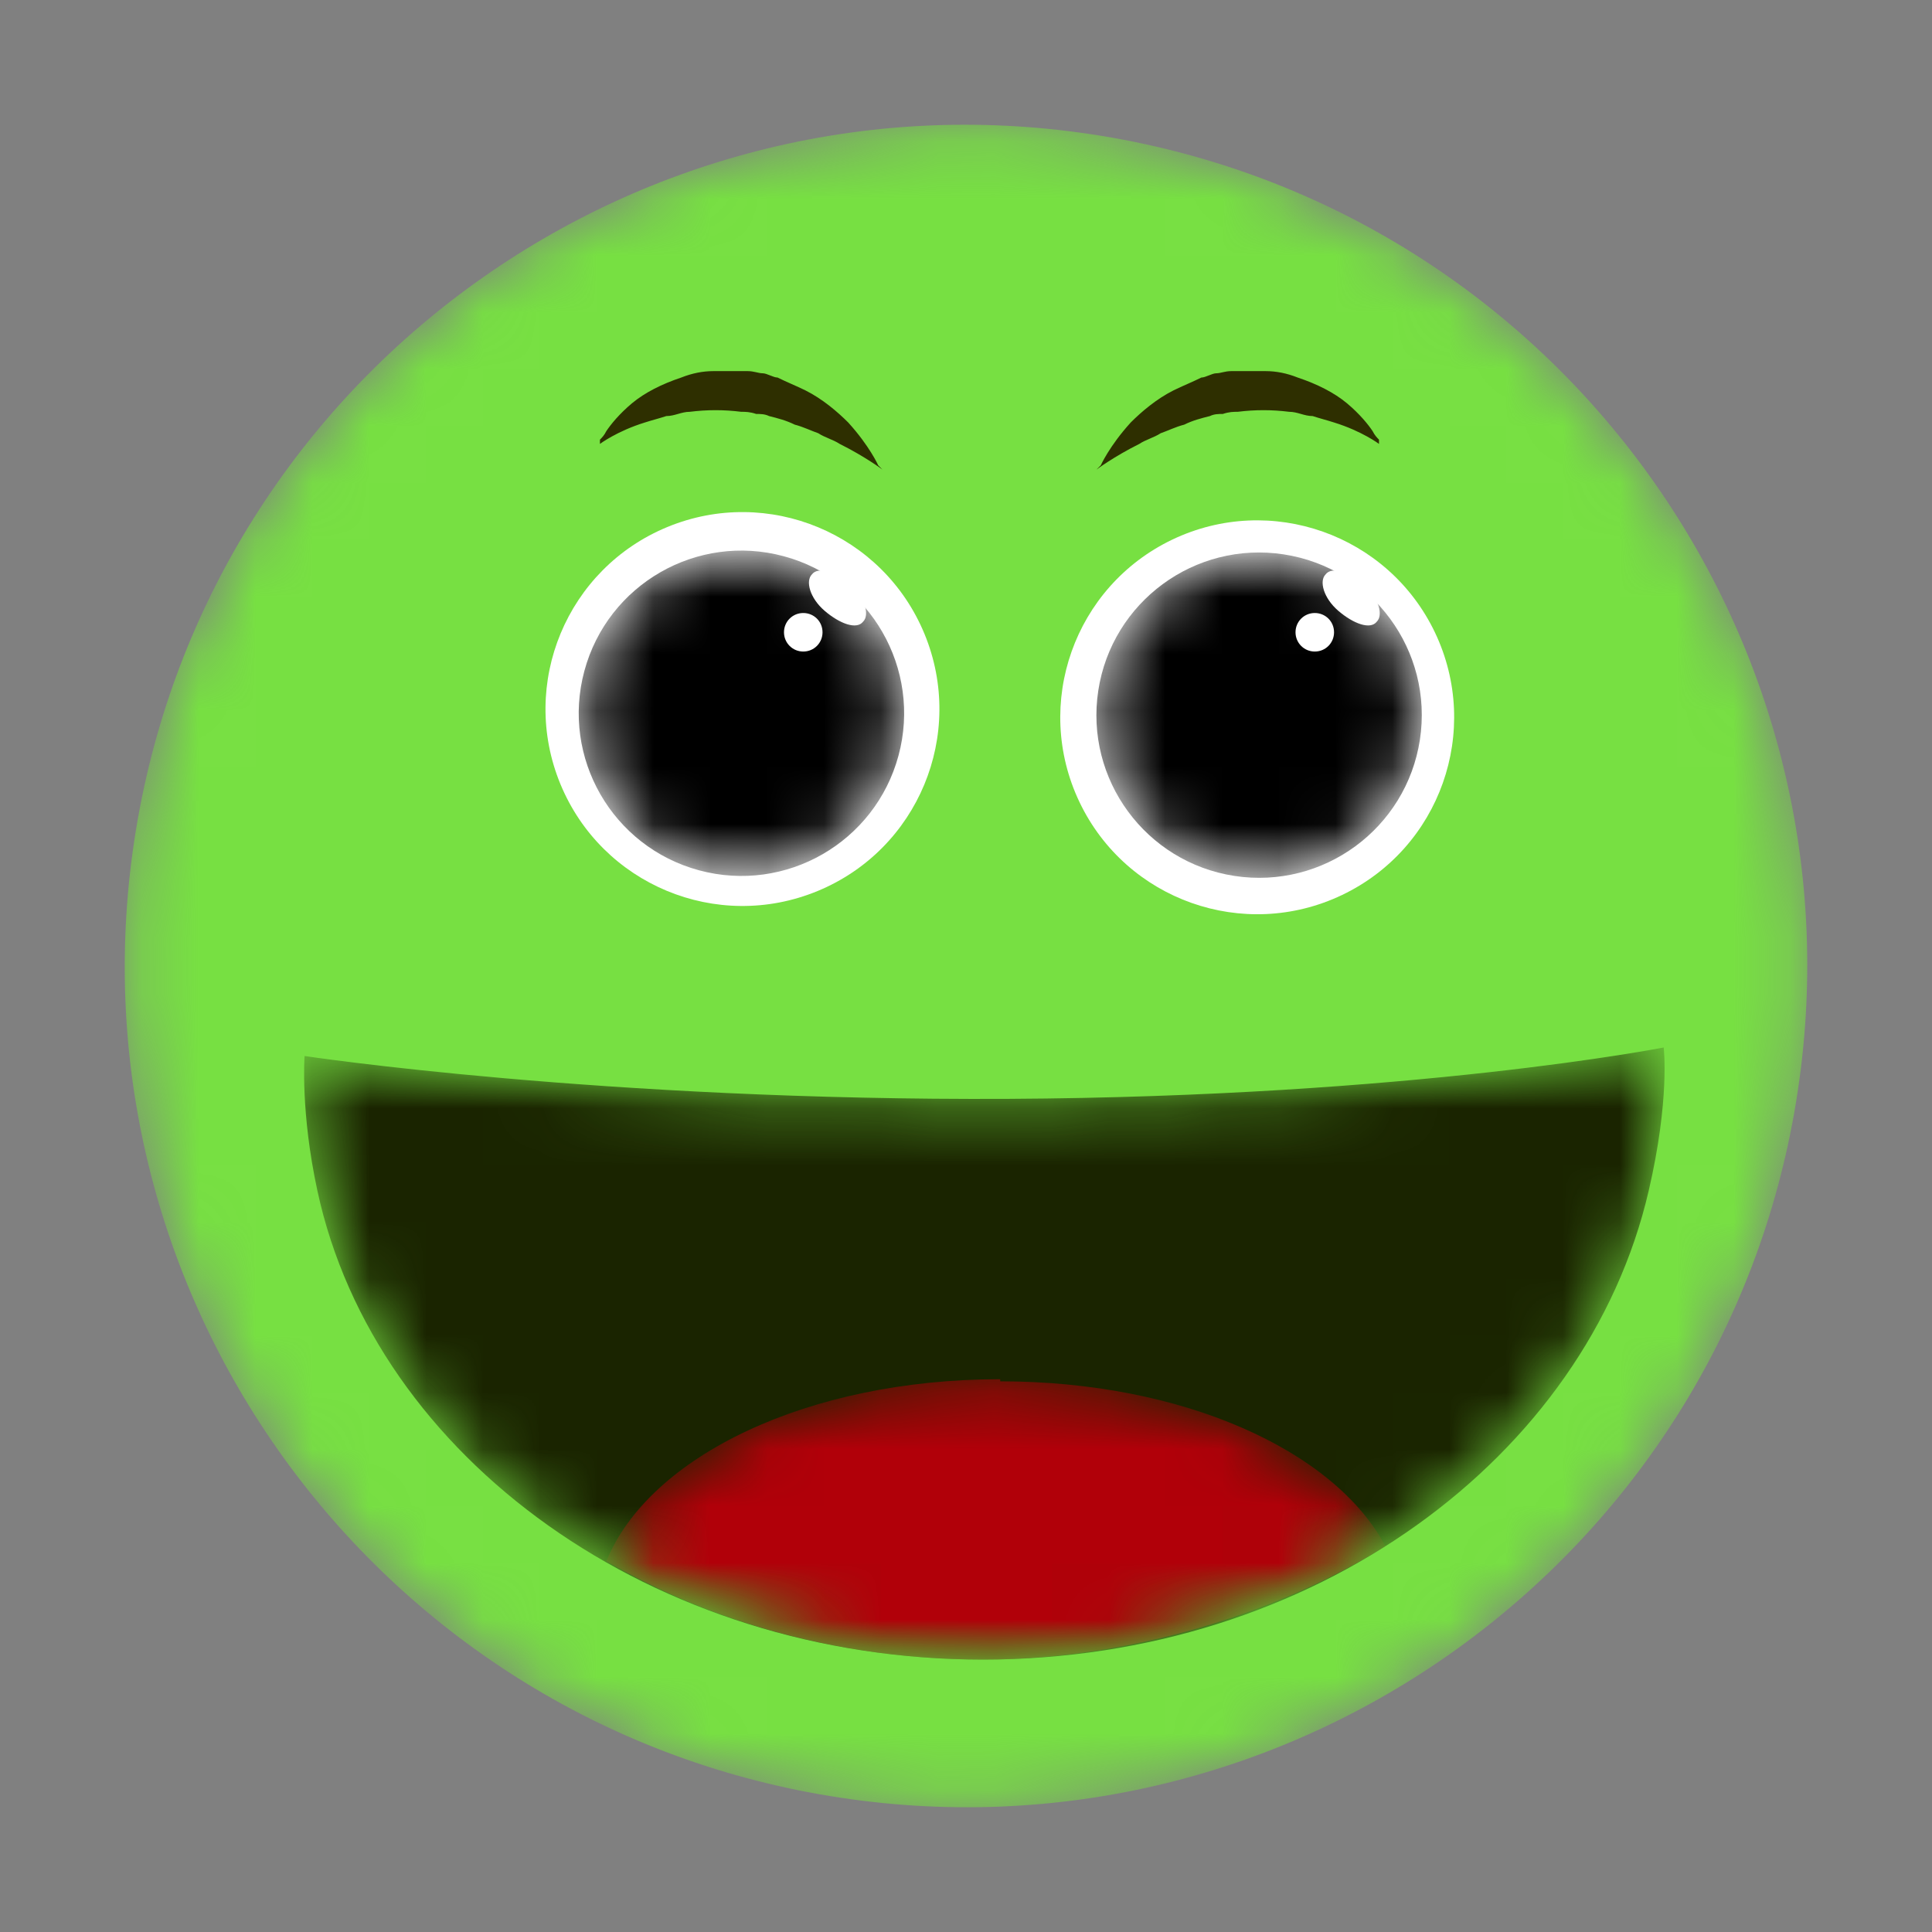
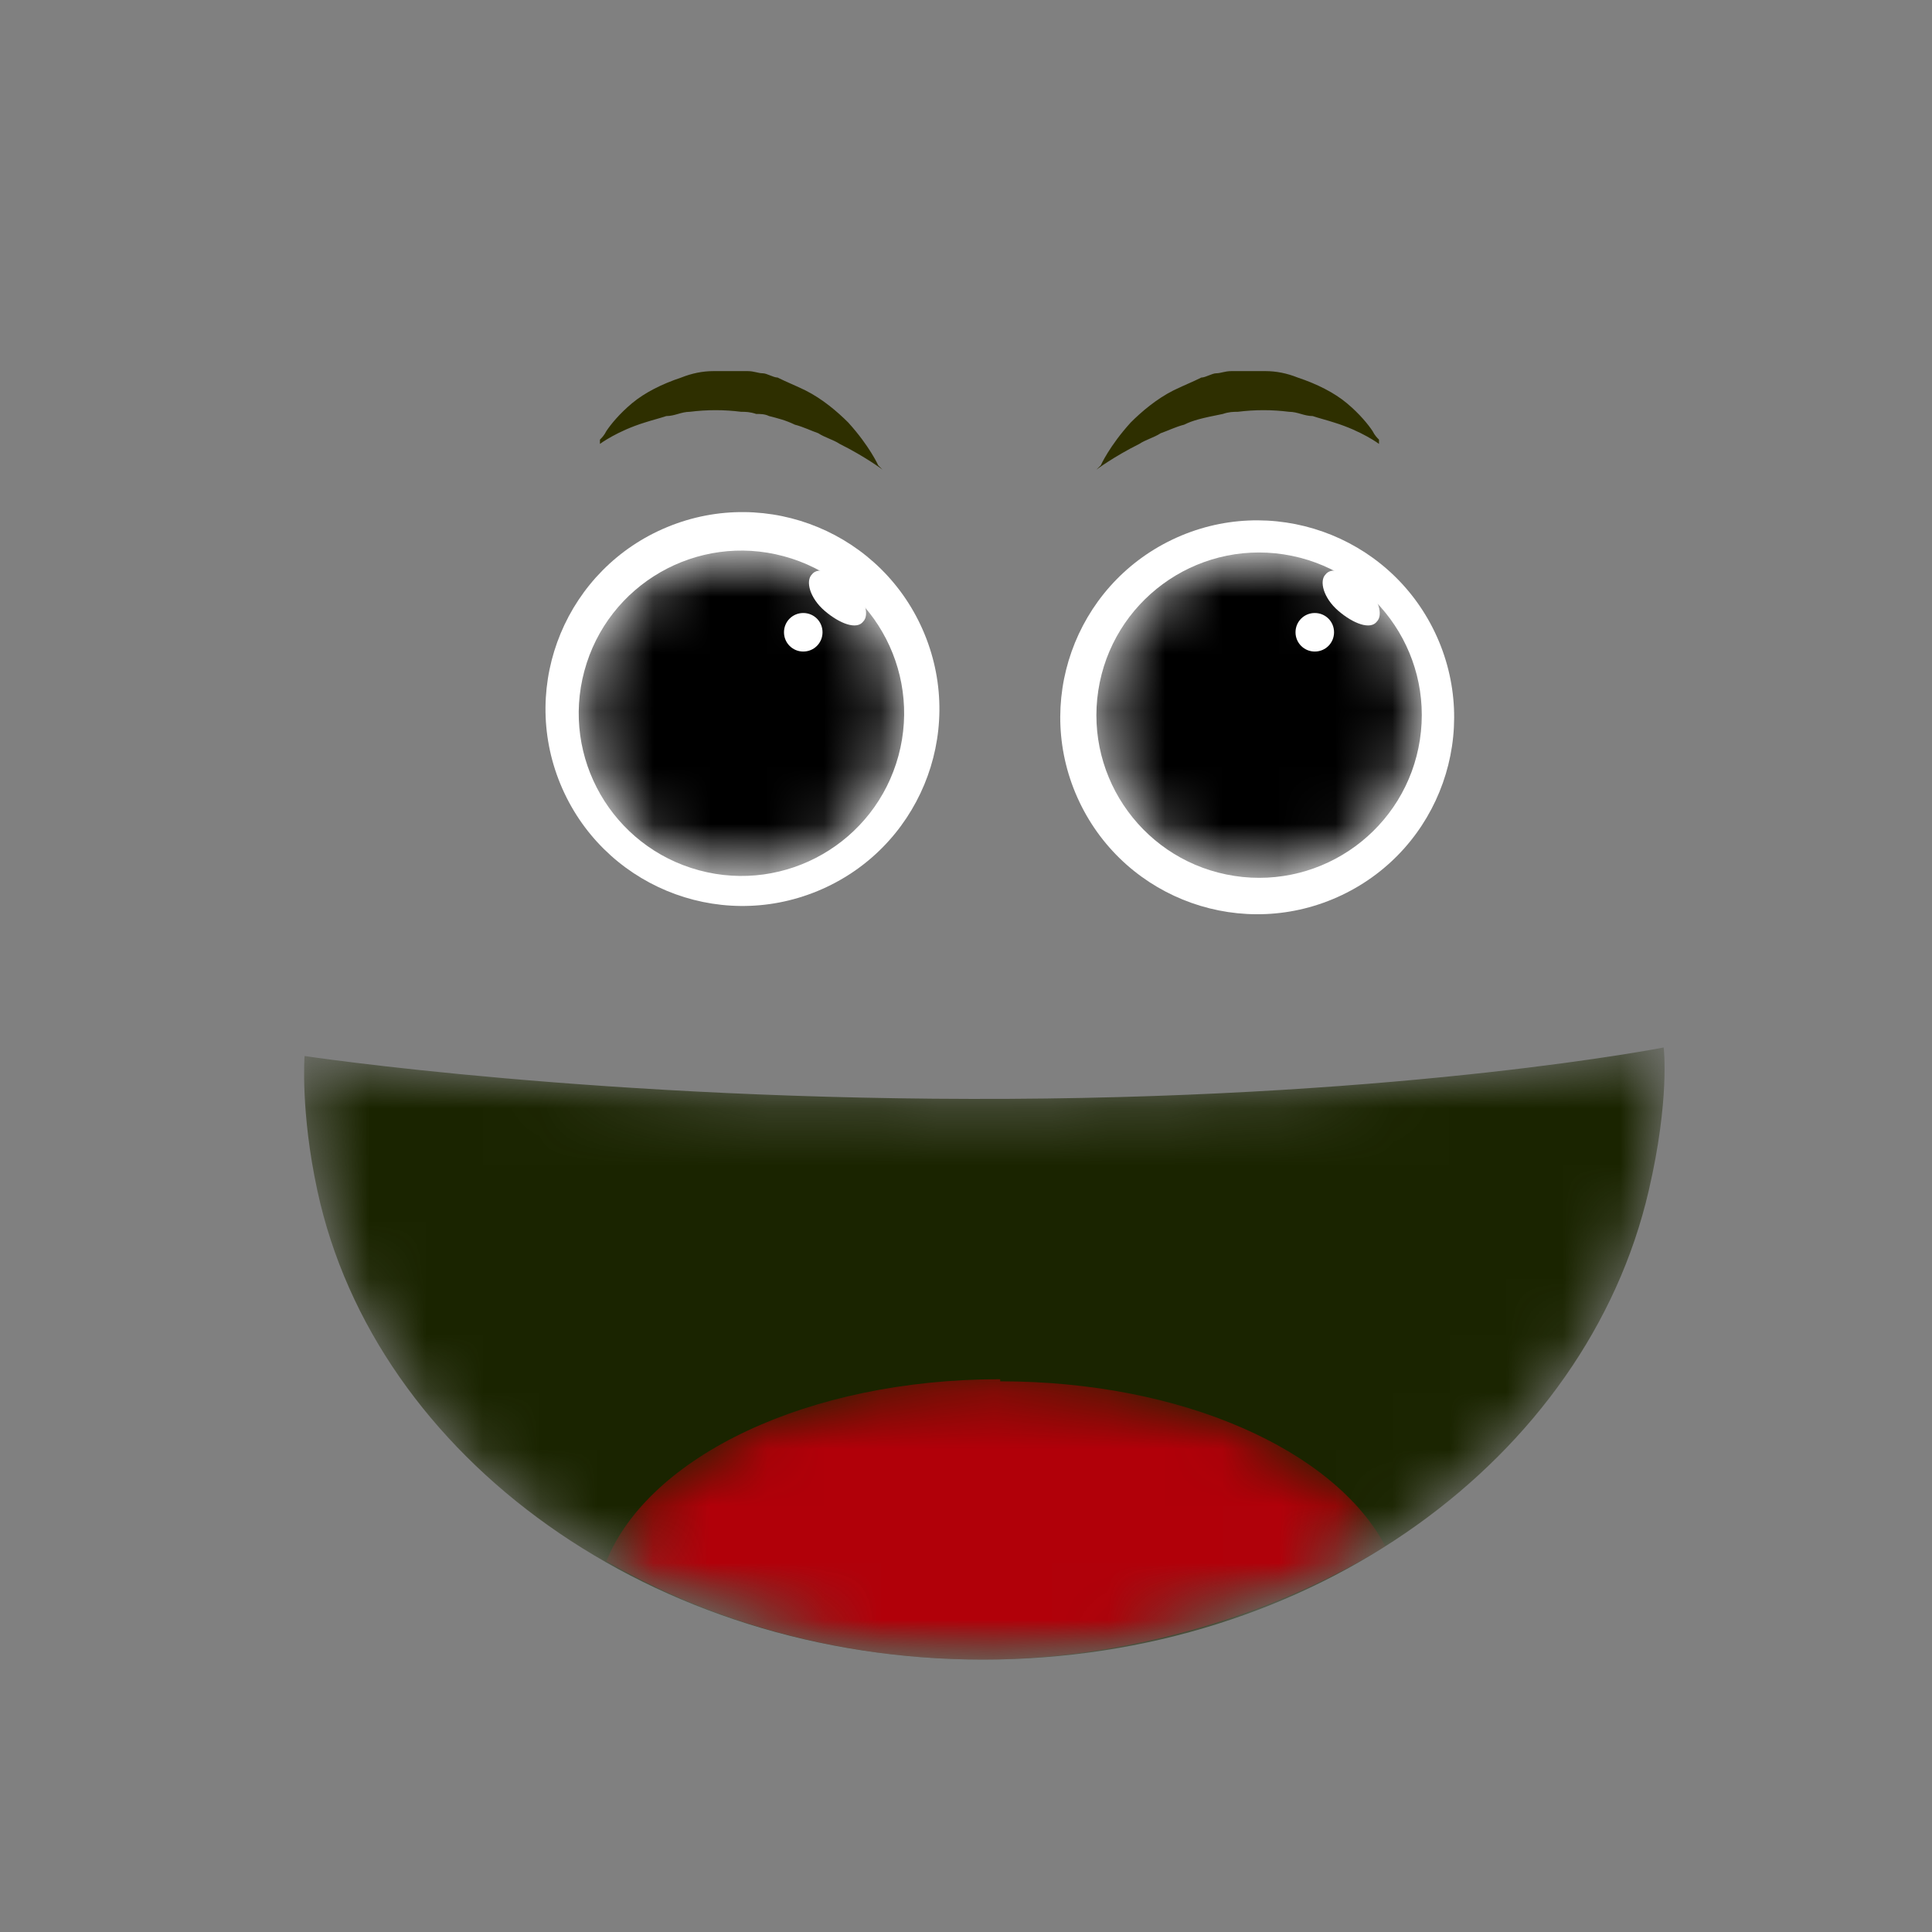
<svg xmlns="http://www.w3.org/2000/svg" width="34" height="34" viewBox="0 0 34 34" fill="none">
  <rect x="0" y="0" width="34" height="34" fill="#808080" stroke="none" />
  <mask id="mask0_2271_2511" style="mask-type:luminance" maskUnits="userSpaceOnUse" x="2" y="2" width="30" height="30">
    <path d="M31.608 19.392C32.929 11.324 27.46 3.713 19.392 2.392C11.324 1.071 3.713 6.54 2.392 14.608C1.071 22.676 6.54 30.287 14.608 31.608C22.676 32.929 30.287 27.46 31.608 19.392Z" fill="white" />
  </mask>
  <g mask="url(#mask0_2271_2511)">
-     <path d="M31.608 19.392C32.929 11.324 27.46 3.713 19.392 2.392C11.324 1.071 3.713 6.54 2.392 14.608C1.071 22.676 6.54 30.287 14.608 31.608C22.676 32.929 30.287 27.46 31.608 19.392Z" fill="#77E042" />
    <mask id="mask1_2271_2511" style="mask-type:luminance" maskUnits="userSpaceOnUse" x="5" y="18" width="25" height="12">
      <path d="M5.36 18.584C5.36 18.584 5.285 19.564 5.586 20.957C6.603 25.665 11.5 29.206 17.3 29.206C23.101 29.206 27.922 25.665 29.014 20.957C29.391 19.338 29.278 18.434 29.278 18.434C29.278 18.434 24.871 19.3 17.752 19.338C10.596 19.375 5.36 18.584 5.36 18.584Z" fill="white" />
    </mask>
    <g mask="url(#mask1_2271_2511)">
      <path d="M5.36 18.584C5.36 18.584 5.285 19.564 5.586 20.957C6.603 25.665 11.5 29.206 17.3 29.206C23.101 29.206 27.922 25.665 29.014 20.957C29.391 19.338 29.278 18.434 29.278 18.434C29.278 18.434 24.871 19.3 17.752 19.338C10.596 19.375 5.36 18.584 5.36 18.584Z" fill="#1A2400" />
      <mask id="mask2_2271_2511" style="mask-type:luminance" maskUnits="userSpaceOnUse" x="10" y="24" width="15" height="6">
        <path d="M17.602 24.272C14.212 24.272 11.425 25.628 10.671 27.473C12.555 28.566 14.852 29.206 17.3 29.206C19.749 29.206 22.385 28.453 24.381 27.21C23.478 25.515 20.803 24.309 17.602 24.309V24.272Z" fill="white" />
      </mask>
      <g mask="url(#mask2_2271_2511)">
        <path d="M17.602 24.272C14.212 24.272 11.425 25.628 10.671 27.473C12.555 28.566 14.852 29.206 17.3 29.206C19.749 29.206 22.385 28.453 24.381 27.21C23.478 25.515 20.803 24.309 17.602 24.309V24.272Z" fill="#B10009" />
      </g>
    </g>
    <path d="M14.387 15.681C16.156 14.952 16.999 12.927 16.27 11.157C15.541 9.388 13.515 8.545 11.746 9.274C9.976 10.003 9.133 12.029 9.862 13.798C10.592 15.568 12.617 16.411 14.387 15.681Z" fill="white" />
    <path d="M23.617 15.751C25.344 14.927 26.076 12.859 25.253 11.131C24.429 9.404 22.36 8.672 20.633 9.495C18.906 10.319 18.173 12.387 18.997 14.115C19.821 15.842 21.889 16.575 23.617 15.751Z" fill="white" />
    <mask id="mask3_2271_2511" style="mask-type:luminance" maskUnits="userSpaceOnUse" x="10" y="9" width="6" height="7">
      <path d="M15.812 13.298C16.224 11.772 15.32 10.2 13.794 9.789C12.267 9.377 10.696 10.28 10.284 11.807C9.872 13.333 10.776 14.904 12.302 15.316C13.829 15.728 15.4 14.824 15.812 13.298Z" fill="white" />
    </mask>
    <g mask="url(#mask3_2271_2511)">
      <path d="M15.812 13.298C16.224 11.772 15.32 10.2 13.794 9.789C12.267 9.377 10.696 10.28 10.284 11.807C9.872 13.333 10.776 14.904 12.302 15.316C13.829 15.728 15.4 14.824 15.812 13.298Z" fill="black" />
      <path d="M14.475 11.127C14.475 11.315 14.325 11.466 14.136 11.466C13.948 11.466 13.797 11.315 13.797 11.127C13.797 10.938 13.948 10.788 14.136 10.788C14.325 10.788 14.475 10.938 14.475 11.127Z" fill="white" />
      <path d="M14.965 10.298C15.229 10.524 15.304 10.825 15.191 10.938C15.078 11.089 14.777 10.976 14.513 10.75C14.249 10.524 14.174 10.223 14.287 10.11C14.4 9.959 14.701 10.072 14.965 10.298Z" fill="white" />
    </g>
    <mask id="mask4_2271_2511" style="mask-type:luminance" maskUnits="userSpaceOnUse" x="19" y="9" width="7" height="7">
      <path d="M24.988 13.018C25.227 11.456 24.154 9.995 22.591 9.756C21.028 9.517 19.568 10.59 19.328 12.152C19.089 13.715 20.162 15.176 21.725 15.415C23.288 15.654 24.749 14.581 24.988 13.018Z" fill="white" />
    </mask>
    <g mask="url(#mask4_2271_2511)">
      <path d="M24.988 13.018C25.227 11.456 24.154 9.995 22.591 9.756C21.028 9.517 19.568 10.59 19.328 12.152C19.089 13.715 20.162 15.176 21.725 15.415C23.288 15.654 24.749 14.581 24.988 13.018Z" fill="black" />
      <path d="M23.477 11.127C23.477 11.315 23.327 11.466 23.138 11.466C22.95 11.466 22.799 11.315 22.799 11.127C22.799 10.938 22.95 10.788 23.138 10.788C23.327 10.788 23.477 10.938 23.477 11.127Z" fill="white" />
      <path d="M24.005 10.298C24.268 10.524 24.344 10.825 24.231 10.938C24.118 11.089 23.816 10.976 23.553 10.75C23.289 10.524 23.214 10.223 23.327 10.11C23.44 9.959 23.741 10.072 24.005 10.298Z" fill="white" />
    </g>
-     <path d="M19.372 8.189C19.372 8.189 19.522 7.85 19.899 7.435C20.087 7.247 20.351 7.021 20.652 6.87C20.803 6.795 20.991 6.72 21.142 6.644C21.217 6.644 21.33 6.569 21.406 6.569C21.481 6.569 21.556 6.531 21.669 6.531C21.895 6.531 22.084 6.531 22.272 6.531C22.46 6.531 22.649 6.569 22.837 6.644C23.176 6.757 23.477 6.908 23.703 7.096C23.929 7.285 24.08 7.473 24.155 7.586C24.193 7.661 24.23 7.699 24.268 7.737C24.268 7.774 24.268 7.812 24.268 7.812C24.268 7.812 23.967 7.586 23.477 7.435C23.364 7.398 23.214 7.36 23.101 7.322C22.95 7.322 22.837 7.247 22.686 7.247C22.385 7.209 22.084 7.209 21.782 7.247C21.707 7.247 21.632 7.247 21.519 7.285C21.443 7.285 21.368 7.285 21.293 7.322C21.142 7.36 20.991 7.398 20.841 7.473C20.69 7.511 20.539 7.586 20.426 7.624C20.313 7.699 20.163 7.737 20.05 7.812C19.598 8.038 19.296 8.264 19.296 8.264L19.372 8.189Z" fill="#2E2F00" />
+     <path d="M19.372 8.189C19.372 8.189 19.522 7.85 19.899 7.435C20.087 7.247 20.351 7.021 20.652 6.87C20.803 6.795 20.991 6.72 21.142 6.644C21.217 6.644 21.33 6.569 21.406 6.569C21.481 6.569 21.556 6.531 21.669 6.531C21.895 6.531 22.084 6.531 22.272 6.531C22.46 6.531 22.649 6.569 22.837 6.644C23.176 6.757 23.477 6.908 23.703 7.096C23.929 7.285 24.08 7.473 24.155 7.586C24.193 7.661 24.23 7.699 24.268 7.737C24.268 7.774 24.268 7.812 24.268 7.812C24.268 7.812 23.967 7.586 23.477 7.435C23.364 7.398 23.214 7.36 23.101 7.322C22.95 7.322 22.837 7.247 22.686 7.247C22.385 7.209 22.084 7.209 21.782 7.247C21.707 7.247 21.632 7.247 21.519 7.285C21.142 7.36 20.991 7.398 20.841 7.473C20.69 7.511 20.539 7.586 20.426 7.624C20.313 7.699 20.163 7.737 20.05 7.812C19.598 8.038 19.296 8.264 19.296 8.264L19.372 8.189Z" fill="#2E2F00" />
    <path d="M15.455 8.189C15.455 8.189 15.304 7.85 14.927 7.435C14.739 7.247 14.475 7.021 14.174 6.87C14.023 6.795 13.835 6.72 13.684 6.644C13.609 6.644 13.496 6.569 13.421 6.569C13.345 6.569 13.27 6.531 13.157 6.531C12.931 6.531 12.743 6.531 12.554 6.531C12.366 6.531 12.178 6.569 11.989 6.644C11.65 6.757 11.349 6.908 11.123 7.096C10.897 7.285 10.746 7.473 10.671 7.586C10.633 7.661 10.596 7.699 10.558 7.737C10.558 7.774 10.558 7.812 10.558 7.812C10.558 7.812 10.859 7.586 11.349 7.435C11.462 7.398 11.613 7.36 11.726 7.322C11.876 7.322 11.989 7.247 12.14 7.247C12.441 7.209 12.743 7.209 13.044 7.247C13.119 7.247 13.195 7.247 13.308 7.285C13.383 7.285 13.458 7.285 13.534 7.322C13.684 7.36 13.835 7.398 13.986 7.473C14.136 7.511 14.287 7.586 14.4 7.624C14.513 7.699 14.664 7.737 14.777 7.812C15.229 8.038 15.53 8.264 15.53 8.264L15.455 8.189Z" fill="#2E2F00" />
  </g>
</svg>